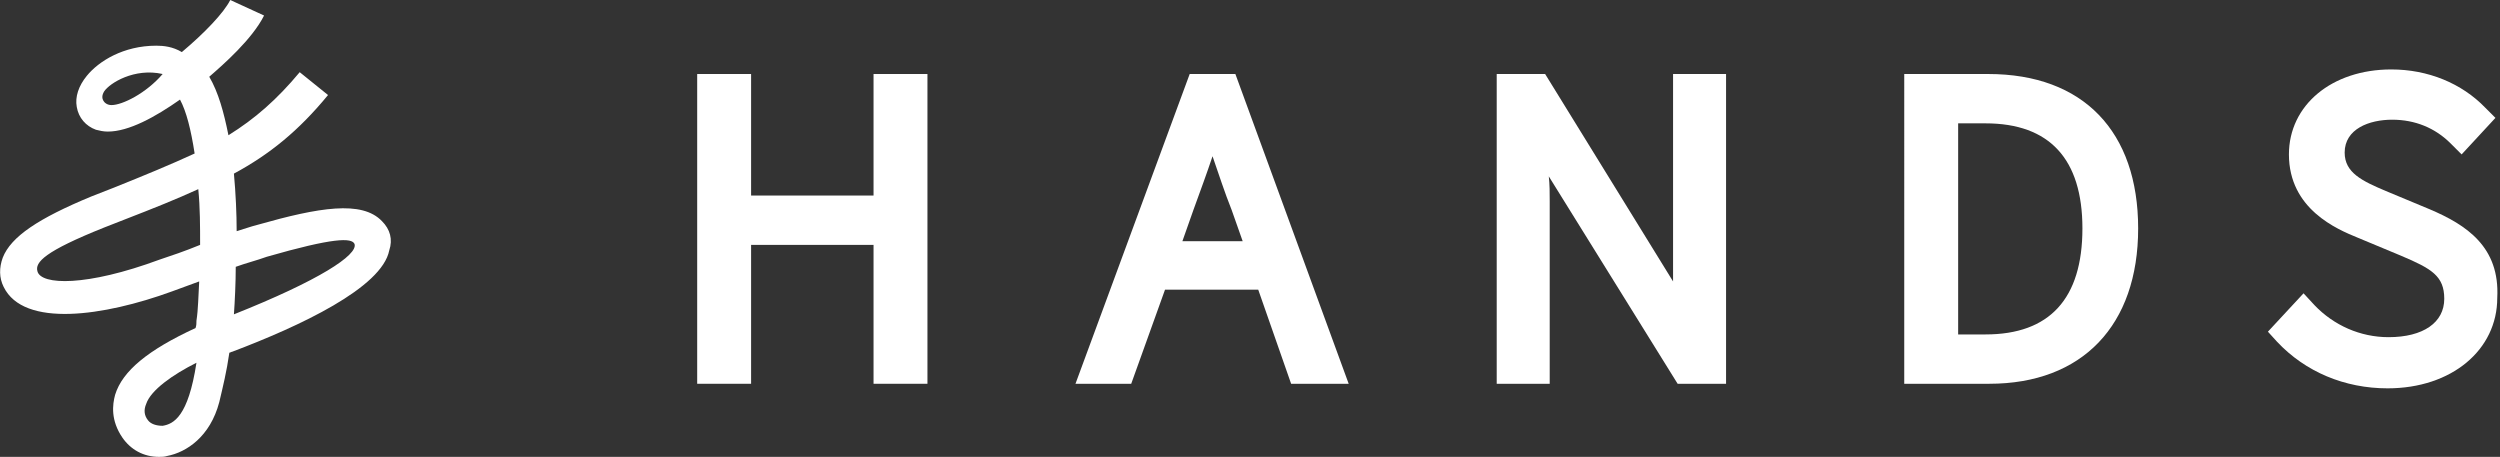
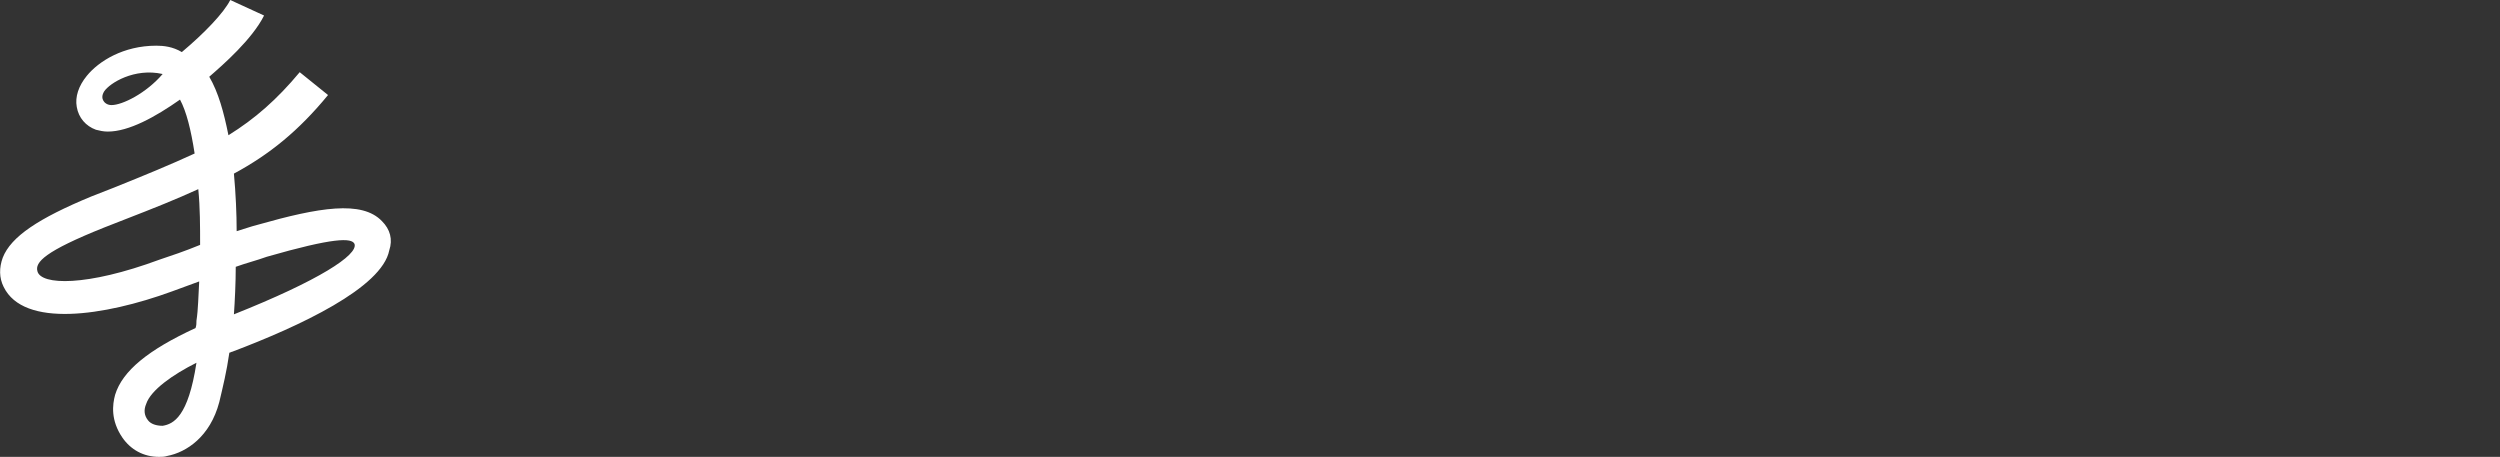
<svg xmlns="http://www.w3.org/2000/svg" version="1.1" id="_イヤー_2" x="0px" y="0px" viewBox="0 0 273.6 50" style="enable-background:new 0 0 273.6 50;" xml:space="preserve">
  <rect x="0" y="0" width="273.6" height="50" fill="#333333" stroke="none" />
  <style type="text/css">
  .st0{fill:#FFFFFF;}
 </style>
  <g id="design">
    <g>
      <path class="st0" d="M41.8,24.2c-2.2-2.3-6.9-1.5-13.6,0.4c-0.8,0.2-1.6,0.5-2.3,0.7c0-1.9-0.1-4.1-0.3-6.3    c3.9-2.1,7.1-4.7,10.3-8.6l-3.1-2.5c-2.5,3-4.9,5.1-7.8,6.9c-0.5-2.5-1.1-4.7-2.1-6.4c1.5-1.3,4.7-4.1,6-6.7L25.2,0    c-0.7,1.4-2.8,3.6-5.3,5.7C18.9,5.1,17.9,5,17.1,5c-3.6,0-6.3,1.7-7.6,3.3c-0.9,1.1-1.3,2.3-1.1,3.4c0.2,1.2,1,2.1,2.1,2.5    c0.4,0.1,0.8,0.2,1.3,0.2c2.3,0,5.2-1.6,7.9-3.5c0.7,1.3,1.2,3.3,1.6,5.9c-2.6,1.2-5.5,2.4-9,3.8L10,21.5    c-5.8,2.4-8.8,4.4-9.7,6.7c-0.4,1.1-0.4,2.2,0.1,3.2c2.2,4.5,11,3.2,18.4,0.5c0.8-0.3,1.9-0.7,3-1.1c-0.1,1.6-0.1,3-0.3,4.3    c0,0.3,0,0.5-0.1,0.8c-5.2,2.4-8,4.7-8.8,7.3c-0.3,1.1-0.5,2.8,0.8,4.7c0.9,1.3,2.3,2.1,4,2.1c0.3,0,0.6,0,0.9-0.1    c2.1-0.4,4.7-2.1,5.7-5.9c0.4-1.7,0.8-3.3,1.1-5.4c0.1,0,0.2-0.1,0.3-0.1c7.4-2.8,16.4-7,17.2-11.1C43,26.2,42.7,25.1,41.8,24.2    L41.8,24.2z M12.2,11.5c-0.5,0-0.8-0.3-0.9-0.5c-0.1-0.2-0.2-0.5,0.1-1c0.6-0.9,3.3-2.6,6.4-1.9C16,10.2,13.4,11.5,12.2,11.5    L12.2,11.5z M16.2,46c-0.4-0.5-0.5-1.1-0.2-1.8c0.5-1.5,2.9-3.2,5.5-4.5c-0.9,5.9-2.5,6.7-3.7,6.9C17.1,46.6,16.5,46.4,16.2,46z     M17.5,28.4c-8.1,3-13,2.8-13.4,1.3c-0.3-1,0.8-2.2,7.3-4.8l2.3-0.9c3.1-1.2,5.6-2.2,8-3.3c0.2,2,0.2,4.1,0.2,6.1    C20.2,27.5,18.7,28,17.5,28.4L17.5,28.4z M25.6,34.4c0.1-1.4,0.2-3.5,0.2-5.2c1.1-0.4,2.3-0.7,3.4-1.1c7.3-2.1,9.3-2.1,9.6-1.4    C39.2,27.9,34.9,30.7,25.6,34.4z">
   </path>
      <g>
-         <polygon class="st0" points="95.6,21.4 82.2,21.4 82.2,8.1 76.3,8.1 76.3,42 82.2,42 82.2,26.8 95.6,26.8 95.6,42 101.5,42      101.5,8.1 95.6,8.1    ">
-     </polygon>
-         <path class="st0" d="M130.2,8.1L117.7,42h6.1l3.7-10.3h10.2l3.6,10.3h6.3L135.2,8.1H130.2L130.2,8.1z M129.4,26.4l1.2-3.4     c0.8-2.2,1.5-4.1,2.1-5.9c0.7,2,1.3,3.9,2.1,5.9l1.2,3.4L129.4,26.4L129.4,26.4z">
-     </path>
-         <path class="st0" d="M183.1,27.9c0,1,0,1.9,0,2.9L169.1,8.1h-5.3V42h5.8V22c0-0.9,0-1.8-0.1-2.7L183.6,42h5.3V8.1h-5.8     C183.1,8.1,183.1,27.9,183.1,27.9z">
-     </path>
-         <path class="st0" d="M217.6,8.1h-9.2V42h9.3c10.2,0,16.3-6.4,16.3-17S228,8.1,217.6,8.1z M214.3,13.5h3c7,0,10.6,3.9,10.6,11.5     c0,7.7-3.6,11.6-10.6,11.6h-3V13.5L214.3,13.5z">
-     </path>
-         <path class="st0" d="M265.9,22.9l-4.8-2c-2.6-1.1-4.5-2-4.5-4.2c0-2.6,2.7-3.6,5.2-3.6c2.5,0,4.7,0.9,6.4,2.6l1.2,1.2l3.7-4     l-1.1-1.1c-2.6-2.7-6.3-4.2-10.3-4.2c-6.5,0-11.2,3.9-11.2,9.3c0,6,5.3,8.2,7.5,9.1l4.8,2c3.3,1.4,4.7,2.2,4.7,4.7     c0,2.6-2.3,4.2-6.1,4.2c-3.1,0-6-1.3-8.1-3.5l-1.2-1.3l-3.9,4.2l1,1.1c3.1,3.3,7.4,5.1,12.1,5.1c7,0,12-4.2,12-9.9     C273.6,27,269.9,24.6,265.9,22.9L265.9,22.9z">
-     </path>
-       </g>
+         </g>
    </g>
  </g>
</svg>